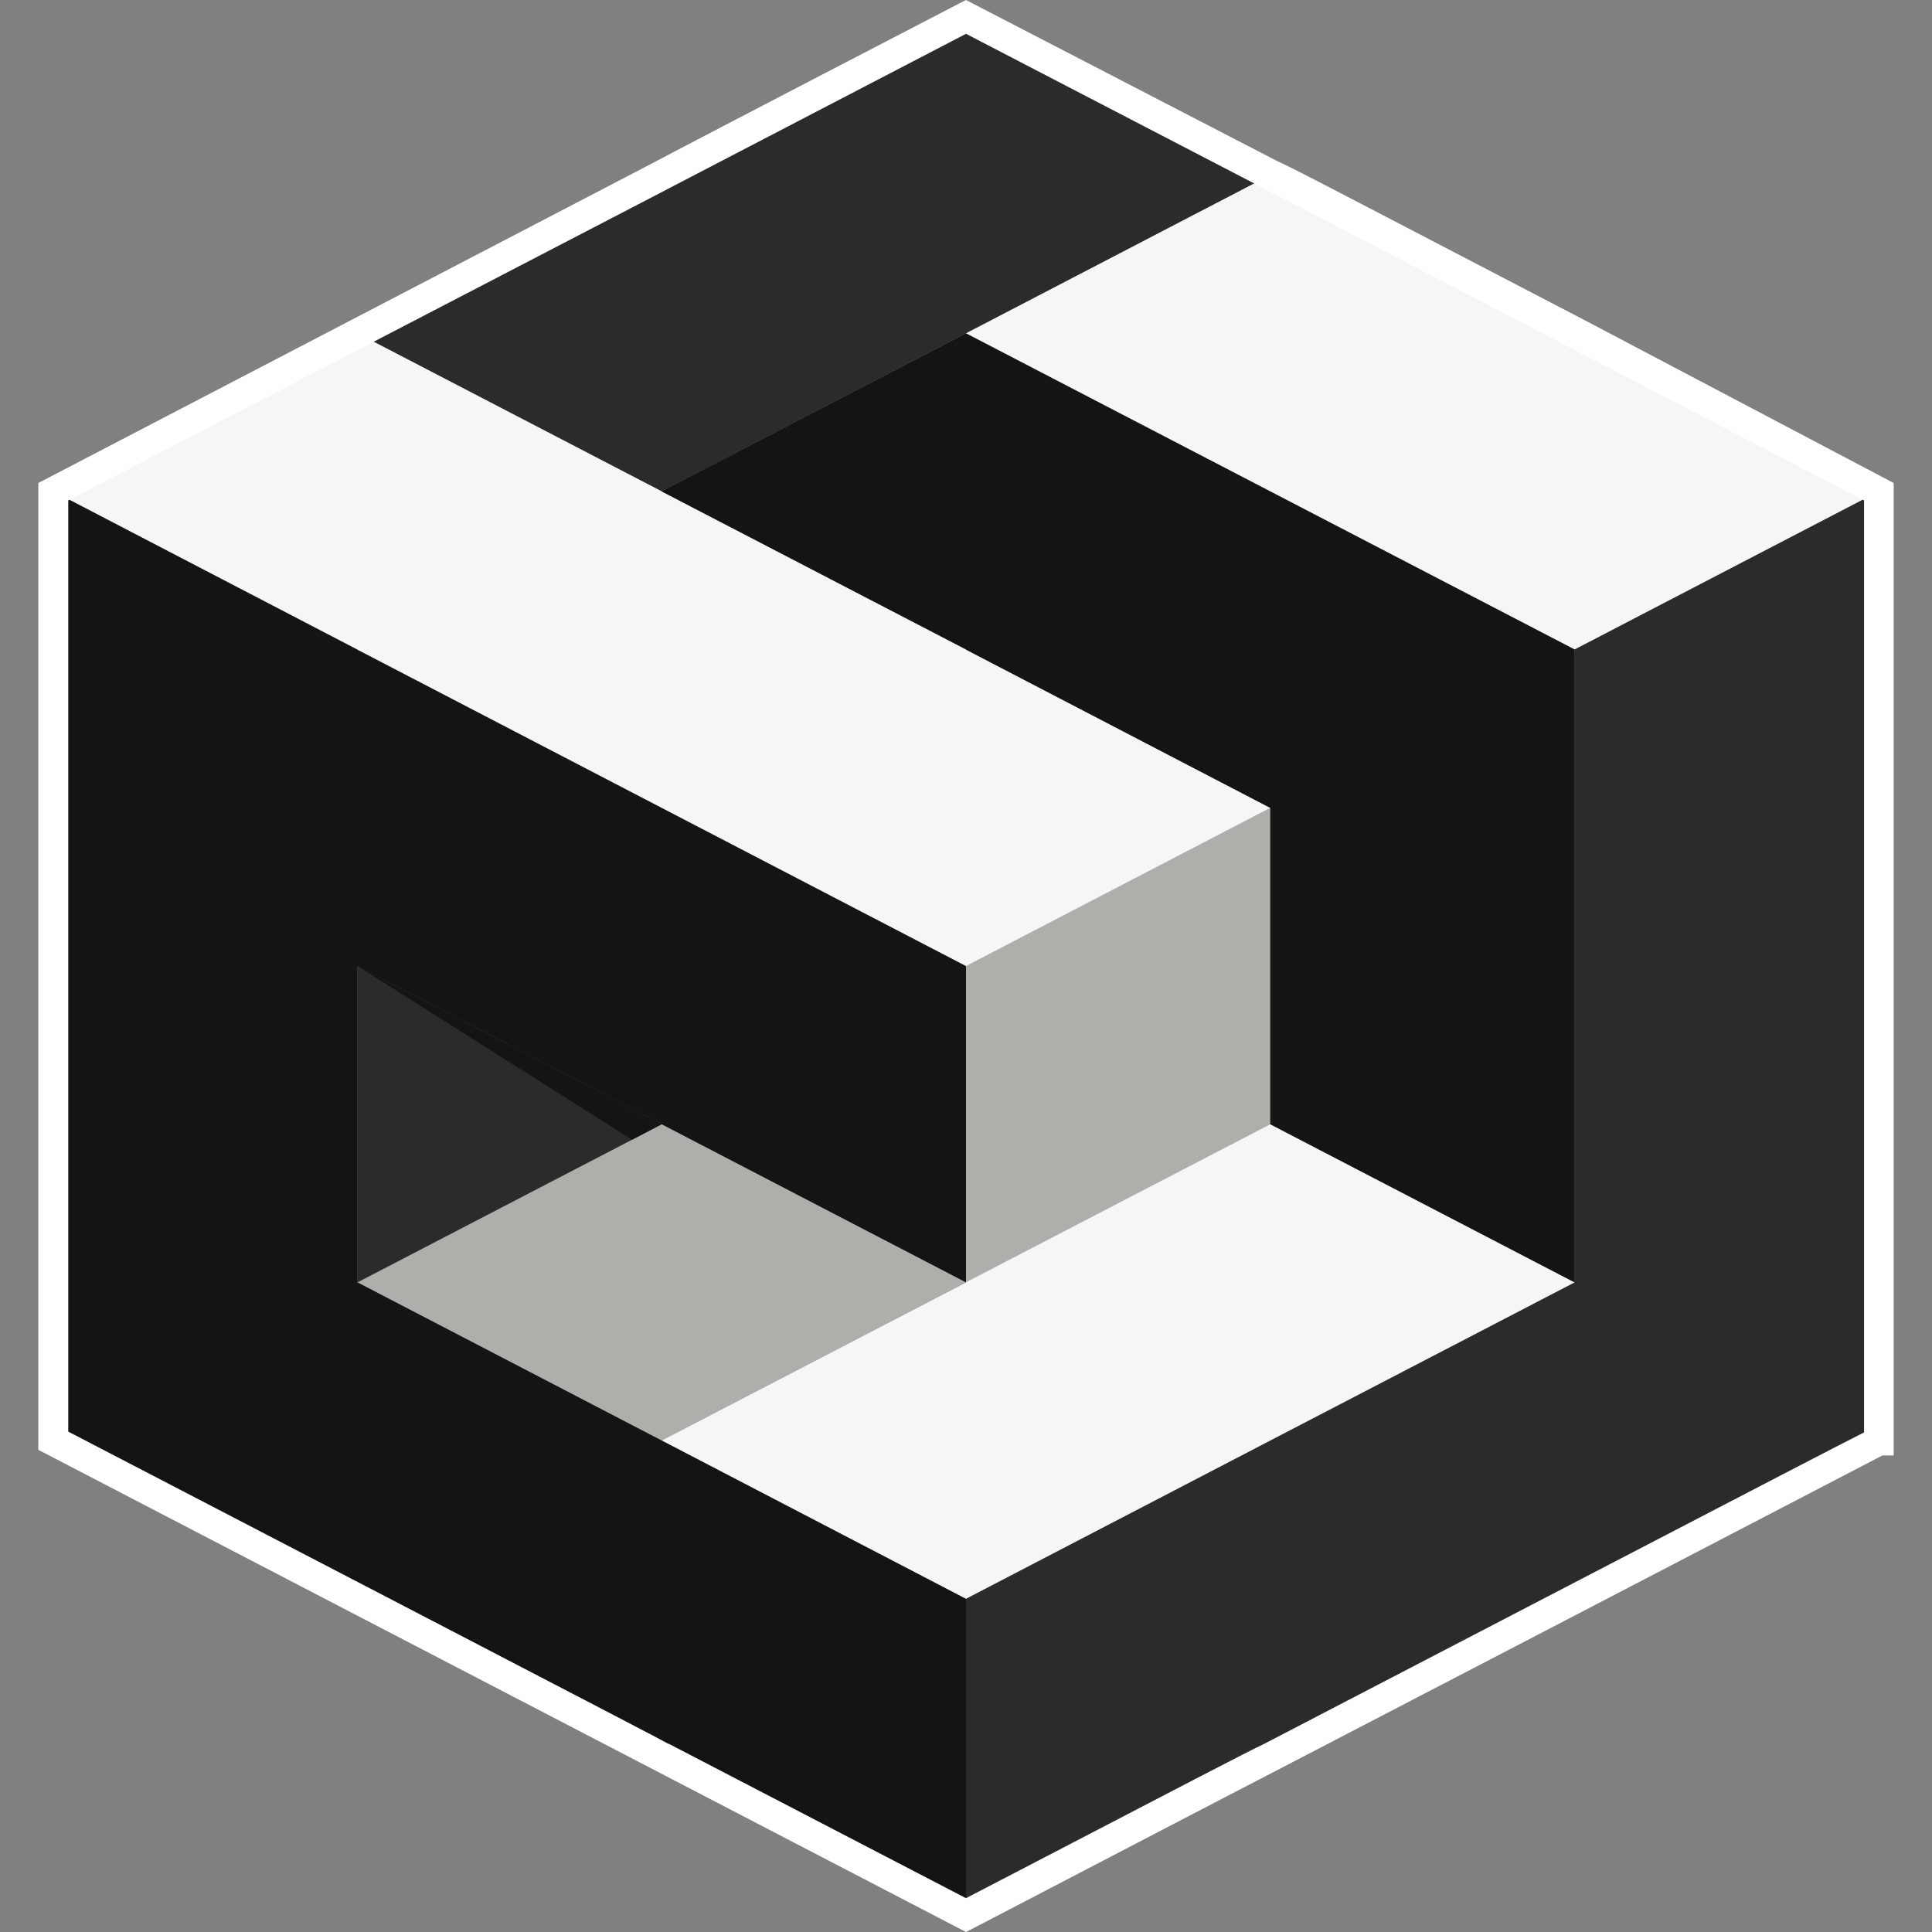
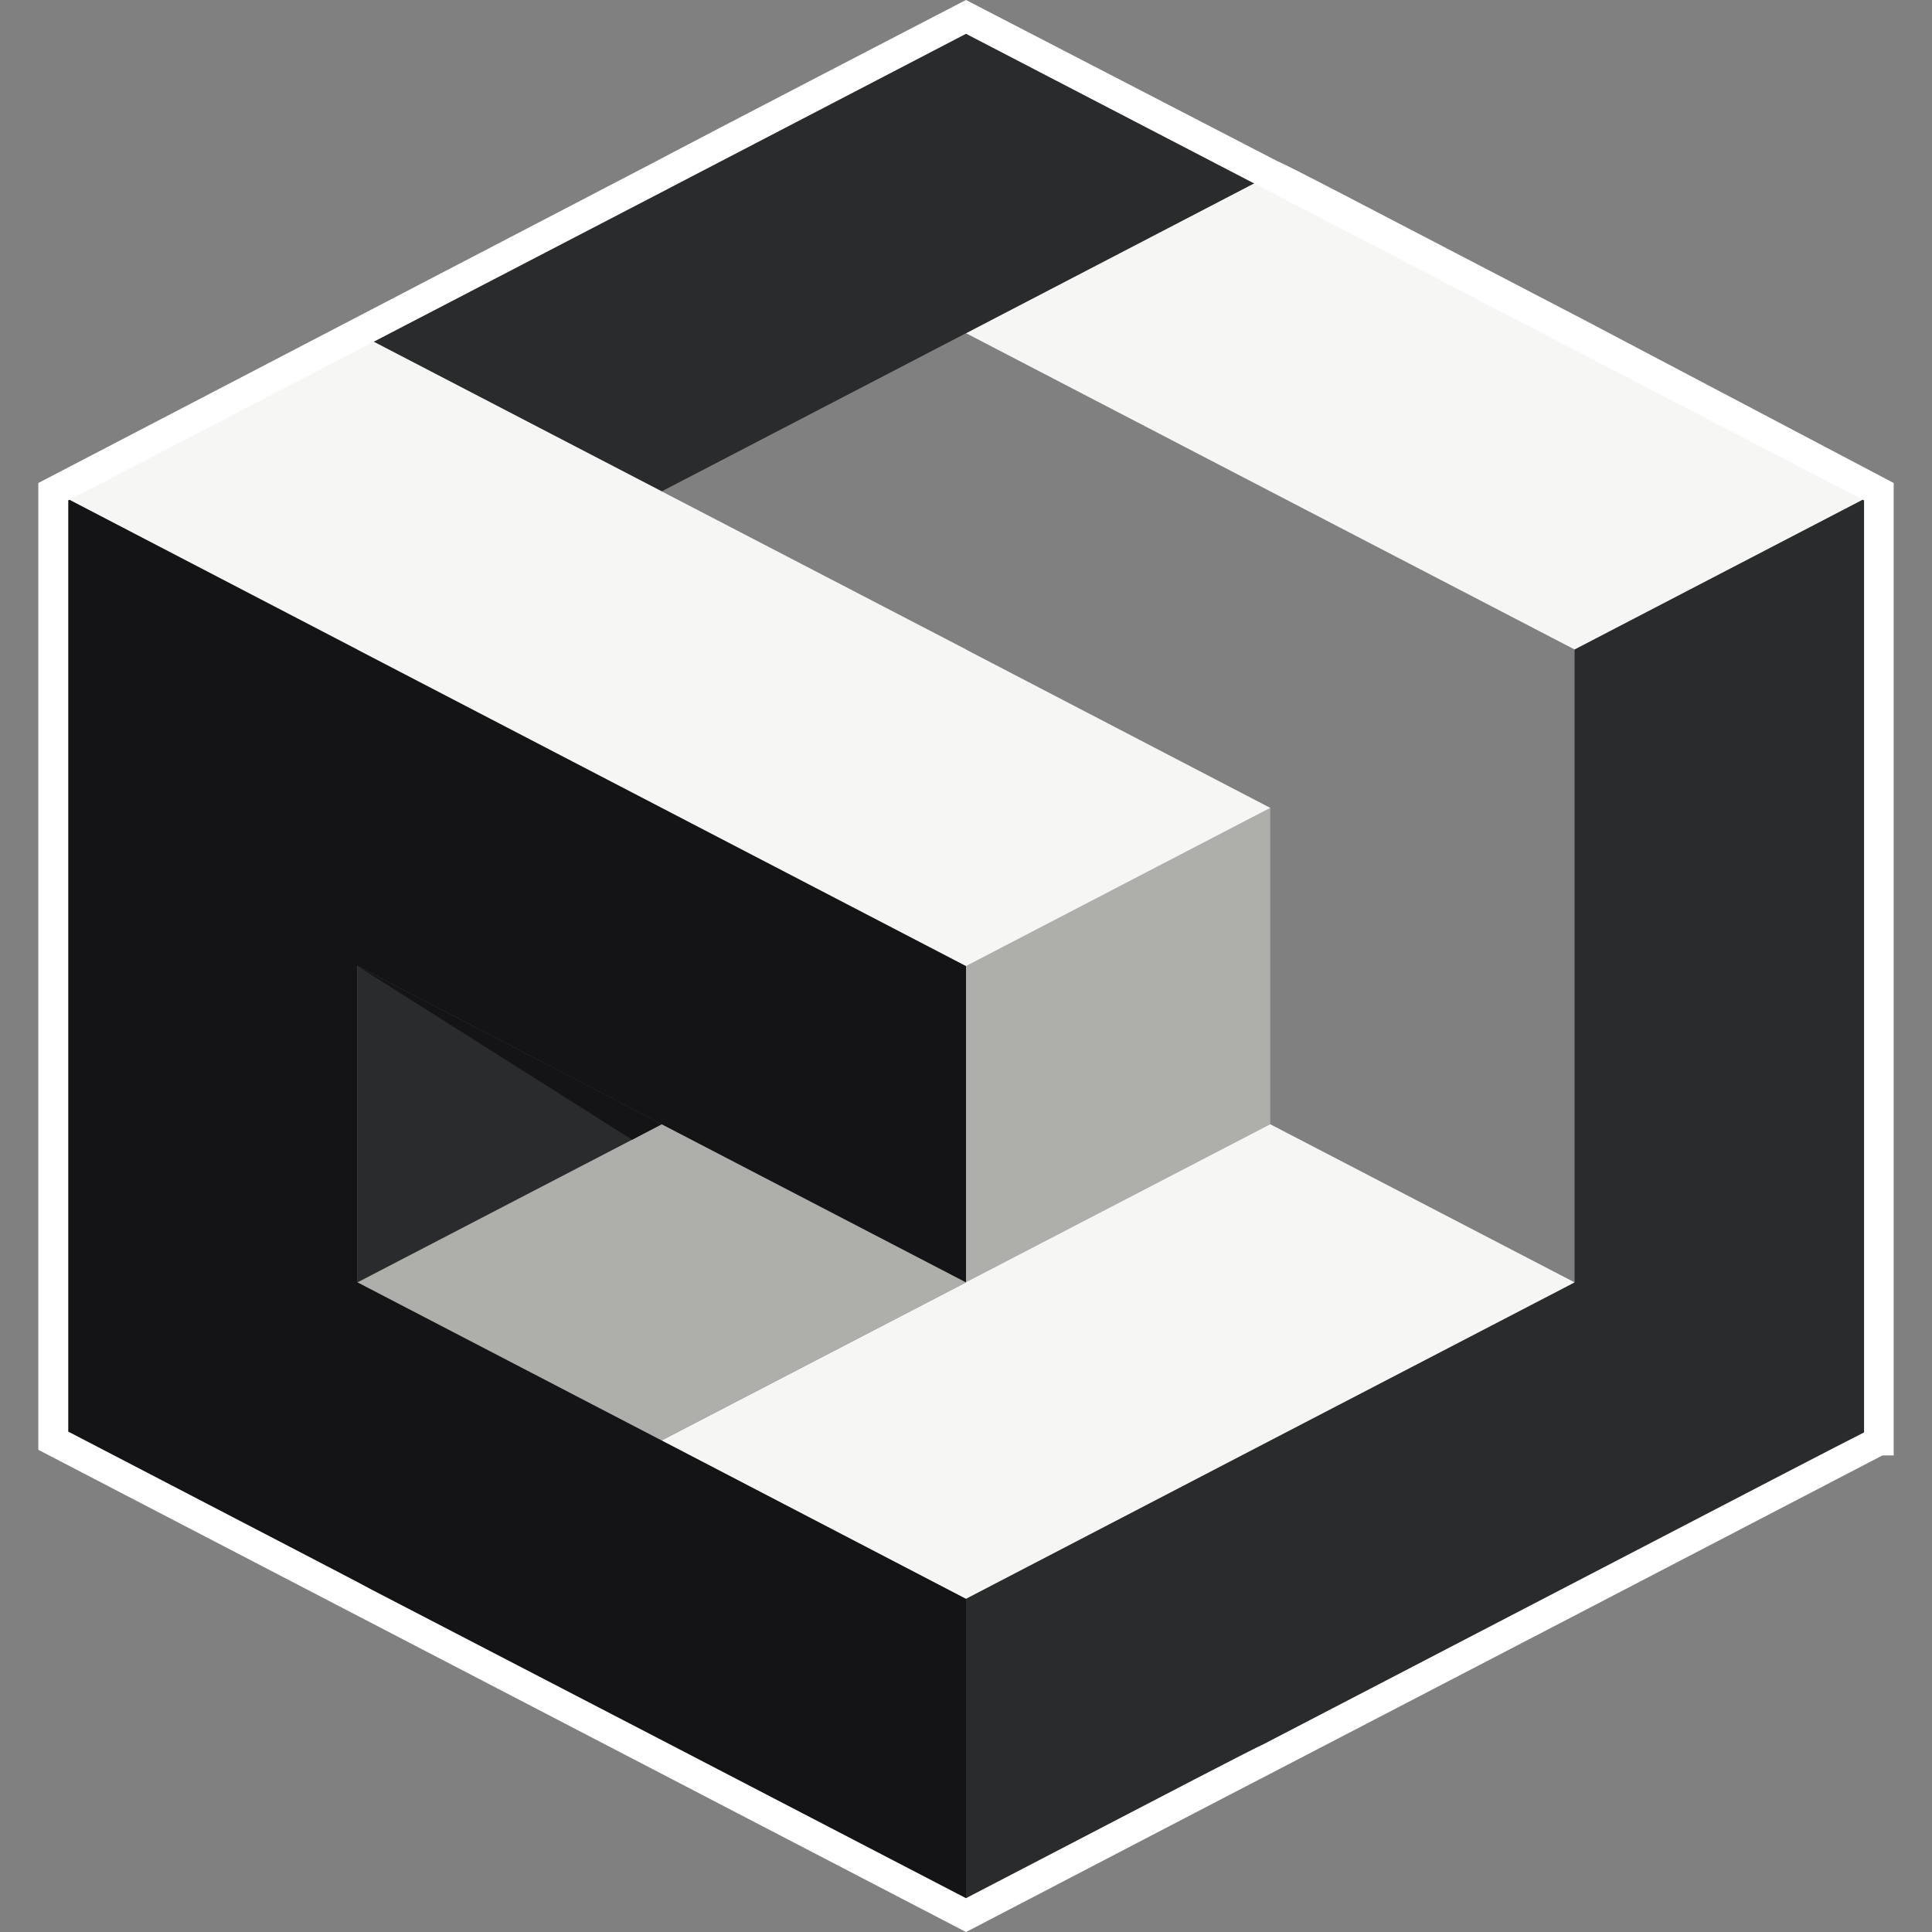
<svg xmlns="http://www.w3.org/2000/svg" viewBox="0 0 120 120">
  <rect x="0" y="0" width="120" height="120" fill="#808080" stroke="none" />
  <defs>
    <style>.cls-1{fill:none;}.cls-2{fill:#f6f6f4;}.cls-3{fill:#aeafaa;}.cls-4{fill:#2a2b2d;}.cls-5{fill:#141416;}.cls-6{fill:#fff;}</style>
  </defs>
  <g id="图层_2" data-name="图层 2">
    <g id="图层_1-2" data-name="图层 1">
      <rect class="cls-1" width="120" height="120" />
      <polygon class="cls-2" points="97.8 20.7 78.9 10.87 78.89 10.87 60.01 20.69 60.01 20.7 78.9 30.52 97.8 40.34 97.81 40.34 116.7 30.52 97.8 20.7" />
      <polygon class="cls-3" points="78.9 50.18 78.9 69.83 78.89 69.83 60 79.64 60 60 78.9 50.18" />
      <polygon class="cls-4" points="116.7 30.52 116.7 89.47 116.69 89.47 97.8 99.3 78.9 109.12 78.89 109.12 60 118.95 60 99.3 78.9 89.47 97.8 79.65 97.8 40.34 97.81 40.34 116.7 30.52" />
      <polygon class="cls-2" points="97.8 79.65 78.9 89.47 60 99.3 60 99.31 41.09 89.47 60 79.65 60 79.64 78.89 69.83 78.9 69.83 97.8 79.65" />
      <polygon class="cls-3" points="41.11 69.83 41.1 69.83 22.2 79.65 41.1 89.47 60.01 79.65 41.11 69.83" />
      <polygon class="cls-4" points="41.1 69.82 41.1 69.83 22.2 79.65 22.2 60 41.1 69.82" />
      <polygon class="cls-4" points="60.01 1.05 41.11 10.87 41.1 10.87 41.1 10.88 22.2 20.7 41.1 30.52 60.01 20.69 78.89 10.87 60.01 1.05" />
      <polygon class="cls-2" points="60.01 40.35 60.01 40.34 41.1 30.52 22.2 20.7 3.31 30.52 22.19 40.34 22.2 40.34 22.2 40.35 41.1 50.18 60.01 60.01 60.01 60 78.9 50.18 60.01 40.35" />
-       <polygon class="cls-5" points="60 20.71 60 20.7 41.09 30.52 60 40.34 60 40.35 78.9 50.18 78.9 69.82 78.9 69.83 97.8 79.65 97.8 60 97.8 40.34 60 20.71" />
      <polygon class="cls-5" points="41.09 50.18 22.2 40.36 22.2 40.35 22.19 40.35 3.3 30.52 3.3 50.17 3.3 50.18 3.3 69.82 3.3 69.83 3.3 89.47 3.31 89.47 22.2 99.3 41.09 109.12 41.09 109.13 41.1 109.13 60 118.95 60 99.31 41.09 89.47 22.2 79.65 22.2 60 41.09 69.82 41.1 69.83 60 79.65 60 79.64 60 60.01 41.09 50.18" />
      <polygon class="cls-5" points="41.1 69.82 22.2 60 39.26 70.79 41.1 69.82" />
      <rect class="cls-1" x="0.03" y="0.03" width="119.94" height="119.94" />
-       <path class="cls-6" d="M60,120,40.55,109.89l-18.78-9.76L2.38,90.05V30L40.67,10.06h0C41.4,9.67,44.57,8,59.57.22L60,0,79.32,10l0,0c1,.44,4.47,2.27,18.92,9.79L117.62,30V90.4h-.7l-18.7,9.73-19.09,9.92c-1.6.82-12.69,6.6-18.7,9.73ZM41.54,108.31,60,117.9c14.09-7.33,17.54-9.13,18.49-9.57l0,0,18.89-9.82c12.58-6.54,16.87-8.77,18.4-9.54V31.08l-18.4-9.56c-6-3.12-17.1-8.9-18.7-9.72h0L60,2.1,41.66,11.64l-.13.07L4.24,31.08V88.92l18.38,9.55c15,7.8,18.19,9.45,18.91,9.85Z" />
+       <path class="cls-6" d="M60,120,40.55,109.89l-18.78-9.76L2.38,90.05V30L40.67,10.06h0C41.4,9.67,44.57,8,59.57.22L60,0,79.32,10l0,0c1,.44,4.47,2.27,18.92,9.79L117.62,30V90.4h-.7l-18.7,9.73-19.09,9.92c-1.6.82-12.69,6.6-18.7,9.73ZM41.54,108.31,60,117.9c14.09-7.33,17.54-9.13,18.49-9.57l0,0,18.89-9.82c12.58-6.54,16.87-8.77,18.4-9.54V31.08l-18.4-9.56c-6-3.12-17.1-8.9-18.7-9.72h0L60,2.1,41.66,11.64l-.13.07L4.24,31.08V88.92c15,7.8,18.19,9.45,18.91,9.85Z" />
    </g>
  </g>
</svg>